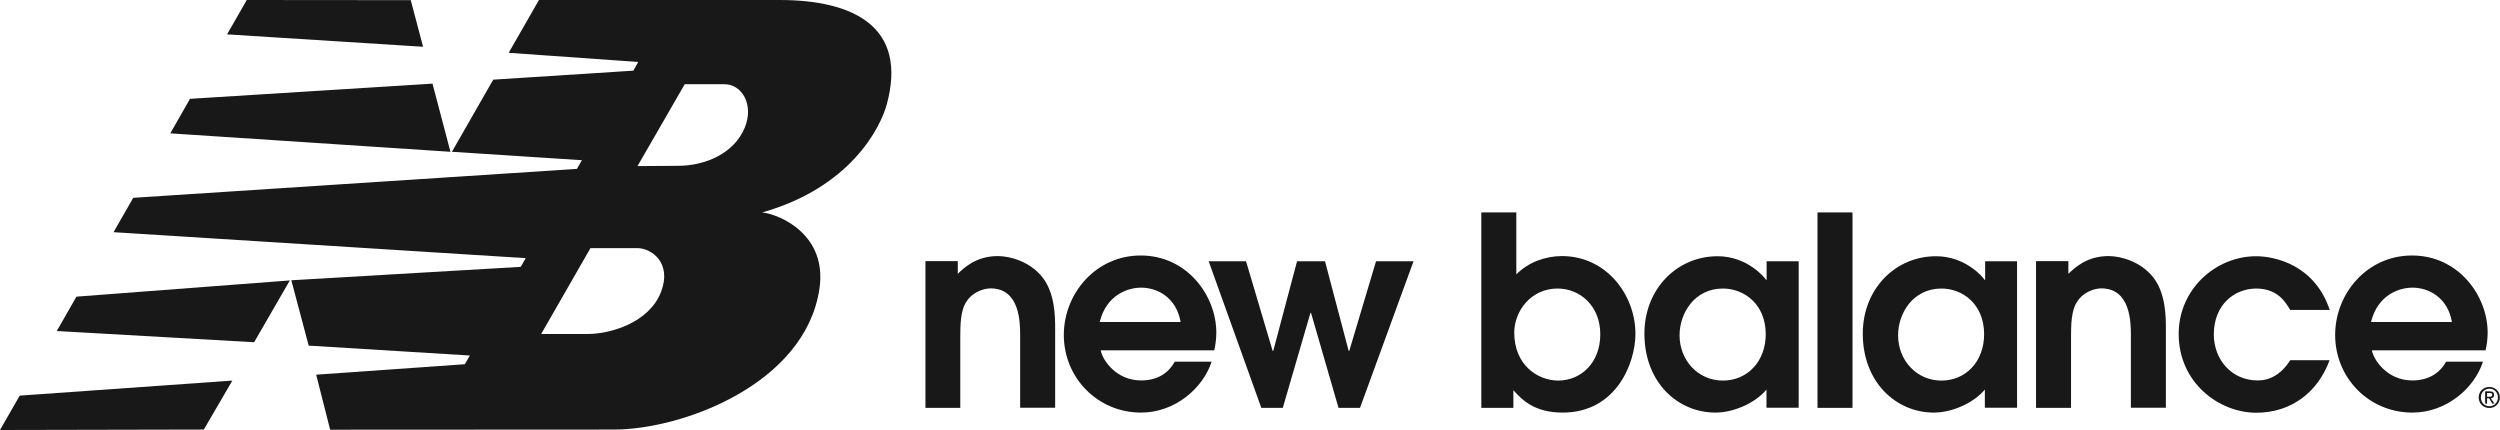
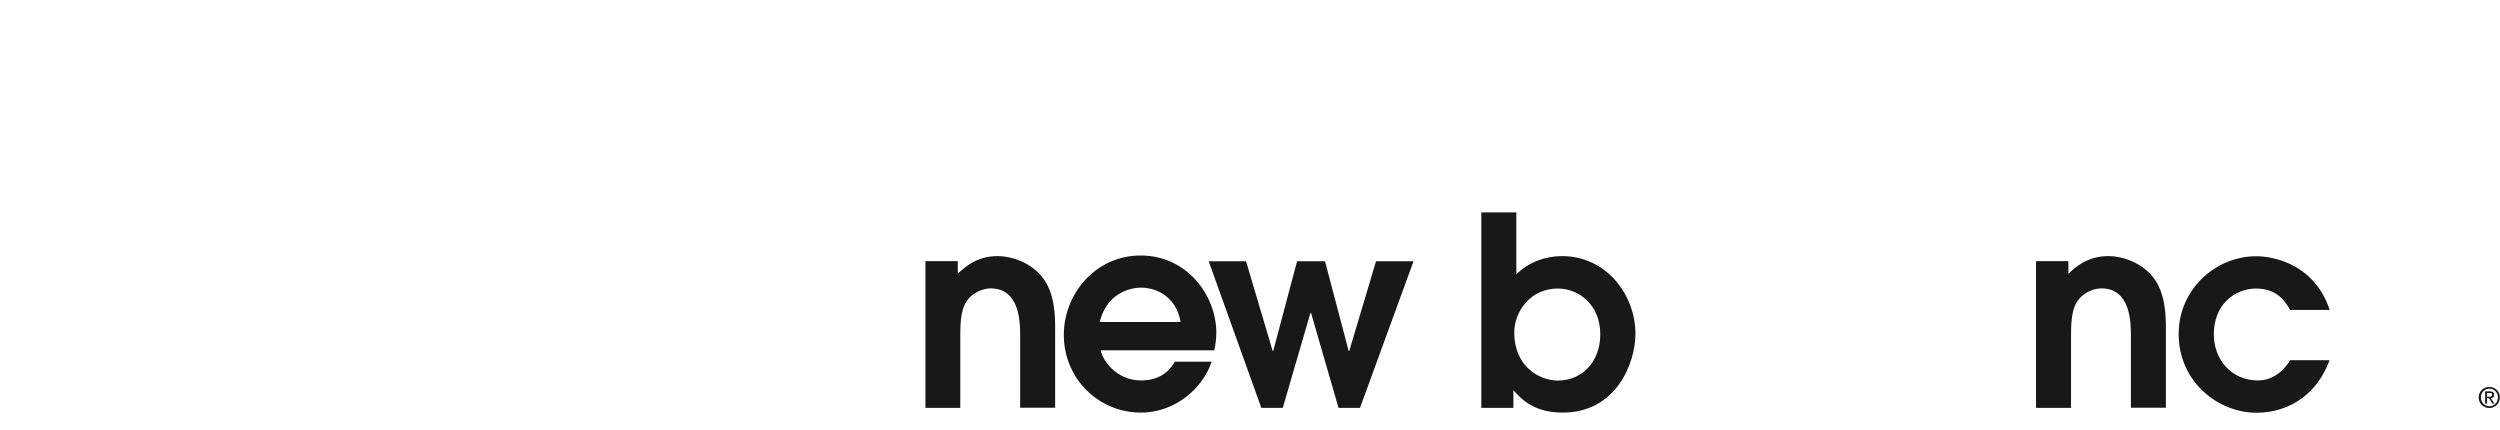
<svg xmlns="http://www.w3.org/2000/svg" width="250" height="43" viewBox="0 0 250 43" fill="none">
  <g clip-path="url(#clip0_568_663)">
-     <path fill-rule="evenodd" clip-rule="evenodd" d="M45.191 15.179L49.324 7.966L63.338 7.066L63.824 6.196L50.868 5.281L53.897 0H77.941C85.338 0 90.794 2.655 88.677 10.444C88.029 12.804 85.029 18.749 76.221 21.242C78.088 21.463 82.75 23.528 81.941 28.898C80.515 38.412 68.235 42.956 61.397 42.956L33.015 42.971L31.618 37.468L46.485 36.421L46.985 35.551L30.868 34.562L29.132 28.027L52.074 26.685L52.574 25.815L11.353 23.218L13.323 19.782L57.691 16.89L58.191 16.02L45.191 15.179ZM63.75 16.61L67.853 16.58C70.588 16.566 73.427 15.312 74.471 12.775C75.441 10.414 74.147 8.408 72.441 8.423H68.471L63.75 16.61ZM59.044 24.812L54.118 33.397H58.809C60.985 33.397 64.897 32.305 66.103 29.193C67.221 26.302 65.162 24.812 63.735 24.812H59.044ZM23.235 38.058L20.382 42.956L0 43L1.971 39.563L23.235 38.058ZM24.677 0L41.074 0.015L42.309 4.676L22.706 3.437L24.677 0ZM43.25 8.364L45.044 15.179L17.029 13.335L19 9.883L43.25 8.364ZM28.985 28.042L25.412 34.223L5.676 33.102L7.647 29.665L28.985 28.042Z" fill="#181818" />
    <path d="M92.515 40.787H96.029V33.81C96.029 32.571 96.029 31.036 96.662 30.137C97.294 29.163 98.426 28.838 99.059 28.838C102.015 28.838 102.015 32.32 102.015 33.544V40.772H105.515V32.851C105.515 31.715 105.515 29.252 104.176 27.644C102.956 26.169 101.044 25.608 99.779 25.608C97.573 25.608 96.353 26.832 95.779 27.378V26.11H92.544V40.787" fill="#181818" />
    <path fill-rule="evenodd" clip-rule="evenodd" d="M109.971 32.202C110.632 29.473 112.809 28.765 114.103 28.765C115.838 28.765 117.662 29.842 118.059 32.202H109.971ZM121.426 35.034C121.529 34.562 121.632 33.958 121.632 33.264C121.632 29.562 118.706 25.549 114.073 25.549C109.573 25.549 106.382 29.355 106.382 33.5C106.382 37.778 109.765 41.259 114.103 41.259C117.529 41.259 120.309 38.796 121.162 36.17H117.471C116.809 37.38 115.662 38.044 114.103 38.044C111.603 38.044 110.235 35.978 110.073 35.034H121.426Z" fill="#181818" />
    <path d="M126.132 40.787H128.279L131.044 31.288H131.103L133.853 40.787H136L141.353 26.125H137.603L134.926 35.093H134.868L132.5 26.125H129.706L127.324 35.093H127.265L124.603 26.125H120.868L126.132 40.787Z" fill="#181818" />
    <path fill-rule="evenodd" clip-rule="evenodd" d="M151.426 33.264C151.426 31.125 153.073 28.853 155.765 28.853C157.971 28.853 160.029 30.564 160.029 33.426C160.029 36.273 158.103 38.058 155.809 38.058C153.765 38.043 151.426 36.509 151.426 33.264ZM148.132 40.787H151.338V39.017C152.206 39.991 153.441 41.259 156.265 41.259C161.618 41.259 163.544 36.318 163.544 33.382C163.544 29.502 160.647 25.608 156.191 25.608C154.559 25.608 152.838 26.213 151.632 27.437V21.242H148.132V40.787Z" fill="#181818" />
-     <path fill-rule="evenodd" clip-rule="evenodd" d="M176.573 33.426C176.573 36.156 174.72 38.058 172.294 38.058C169.794 38.058 167.956 36.023 167.956 33.53C167.956 31.346 169.426 28.854 172.294 28.854C174.382 28.854 176.573 30.388 176.573 33.426ZM179.882 26.125H176.662V27.983H176.603C176.5 27.777 174.735 25.623 171.764 25.623C167.706 25.623 164.441 28.883 164.441 33.367C164.441 38.25 167.779 41.259 171.544 41.259C173.382 41.259 175.544 40.286 176.647 38.958V40.773H179.867V26.125H179.882Z" fill="#181818" />
-     <path d="M185.25 21.242H181.75V40.787H185.25V21.242Z" fill="#181818" />
-     <path fill-rule="evenodd" clip-rule="evenodd" d="M198.412 33.426C198.412 36.156 196.573 38.058 194.147 38.058C191.647 38.058 189.809 36.023 189.809 33.53C189.809 31.346 191.279 28.854 194.147 28.854C196.235 28.854 198.412 30.388 198.412 33.426ZM201.735 26.125H198.515V27.983H198.456C198.353 27.777 196.588 25.623 193.603 25.623C189.544 25.623 186.279 28.883 186.279 33.367C186.279 38.25 189.632 41.259 193.382 41.259C195.22 41.259 197.382 40.286 198.485 38.958V40.773H201.706V26.125H201.735Z" fill="#181818" />
    <path d="M203.603 40.787H207.103V33.81C207.103 32.571 207.103 31.036 207.735 30.137C208.368 29.163 209.5 28.838 210.132 28.838C213.088 28.838 213.088 32.32 213.088 33.544V40.772H216.588V32.851C216.588 31.715 216.588 29.252 215.25 27.644C214.029 26.169 212.118 25.608 210.853 25.608C208.632 25.608 207.427 26.832 206.838 27.378V26.11H203.603V40.787Z" fill="#181818" />
    <path d="M229.029 36.008C228.103 37.483 226.941 38.044 225.779 38.044C223.147 38.044 221.382 35.949 221.382 33.441C221.382 30.432 223.485 28.854 225.618 28.854C227.779 28.854 228.588 30.255 229.015 30.992H232.971C231.471 26.479 227.471 25.623 225.618 25.623C221.588 25.623 217.868 28.898 217.868 33.397C217.868 38.265 221.897 41.274 225.632 41.274C229.059 41.274 231.765 39.283 232.956 36.023H229.029" fill="#181818" />
-     <path fill-rule="evenodd" clip-rule="evenodd" d="M237.103 32.202C237.765 29.473 239.941 28.765 241.235 28.765C242.971 28.765 244.794 29.842 245.191 32.202H237.103ZM248.559 35.034C248.662 34.562 248.765 33.958 248.765 33.264C248.765 29.562 245.838 25.549 241.206 25.549C236.706 25.549 233.515 29.355 233.515 33.5C233.515 37.778 236.882 41.259 241.235 41.259C244.662 41.259 247.456 38.796 248.294 36.17H244.603C243.941 37.38 242.779 38.044 241.221 38.044C238.721 38.044 237.353 35.978 237.191 35.034H248.559Z" fill="#181818" />
    <path fill-rule="evenodd" clip-rule="evenodd" d="M249.794 39.74C249.794 40.256 249.412 40.625 248.941 40.625C248.456 40.625 248.088 40.256 248.088 39.74C248.088 39.238 248.471 38.869 248.941 38.869C249.412 38.869 249.794 39.238 249.794 39.74ZM247.868 39.74C247.868 40.359 248.353 40.802 248.926 40.802C249.5 40.802 249.985 40.359 249.985 39.74C249.985 39.135 249.5 38.692 248.926 38.692C248.353 38.692 247.868 39.135 247.868 39.74ZM248.706 39.297H248.956C249.177 39.297 249.221 39.356 249.221 39.474C249.221 39.607 249.147 39.681 248.926 39.681H248.706V39.297ZM248.706 39.828H248.912L249.235 40.359H249.441L249.088 39.828C249.279 39.813 249.412 39.71 249.412 39.489C249.412 39.253 249.279 39.135 248.985 39.135H248.515V40.359H248.706V39.828Z" fill="#181818" />
  </g>
  <defs>
    <clipPath id="clip0_568_663">
      <rect width="250" height="43" fill="white" />
    </clipPath>
  </defs>
</svg>